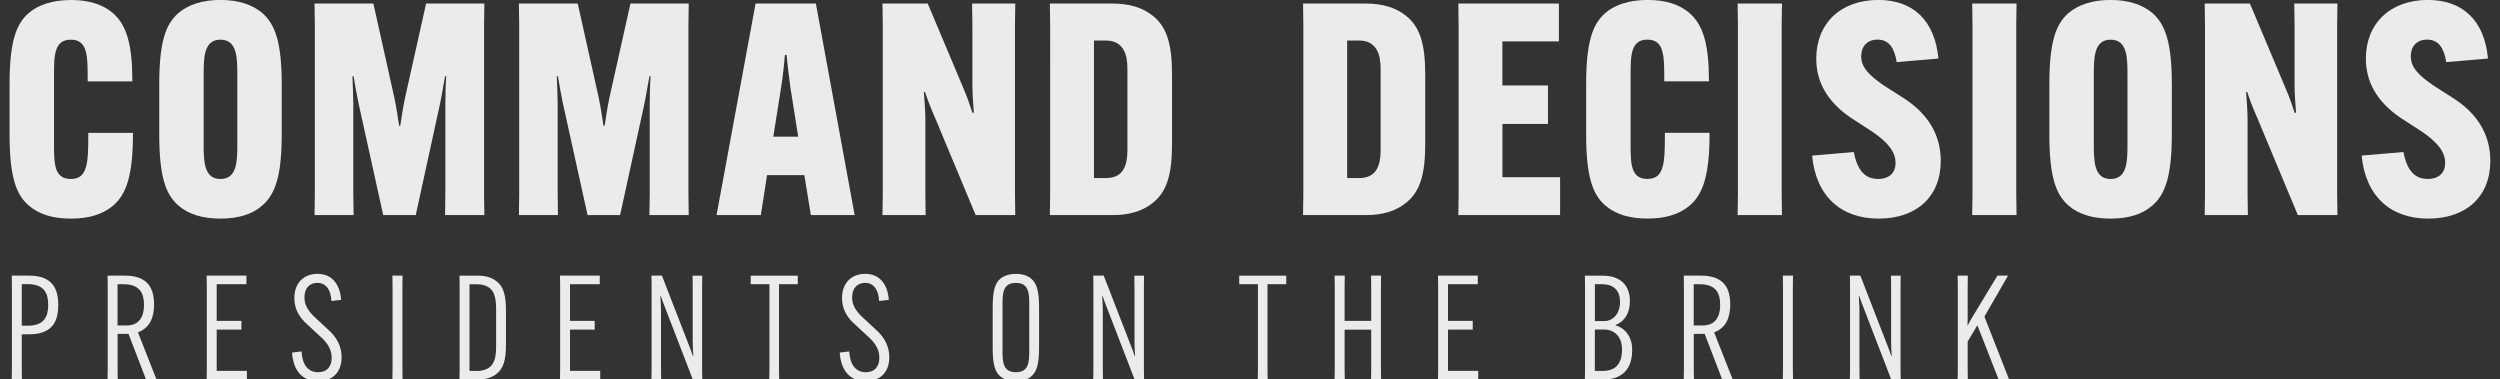
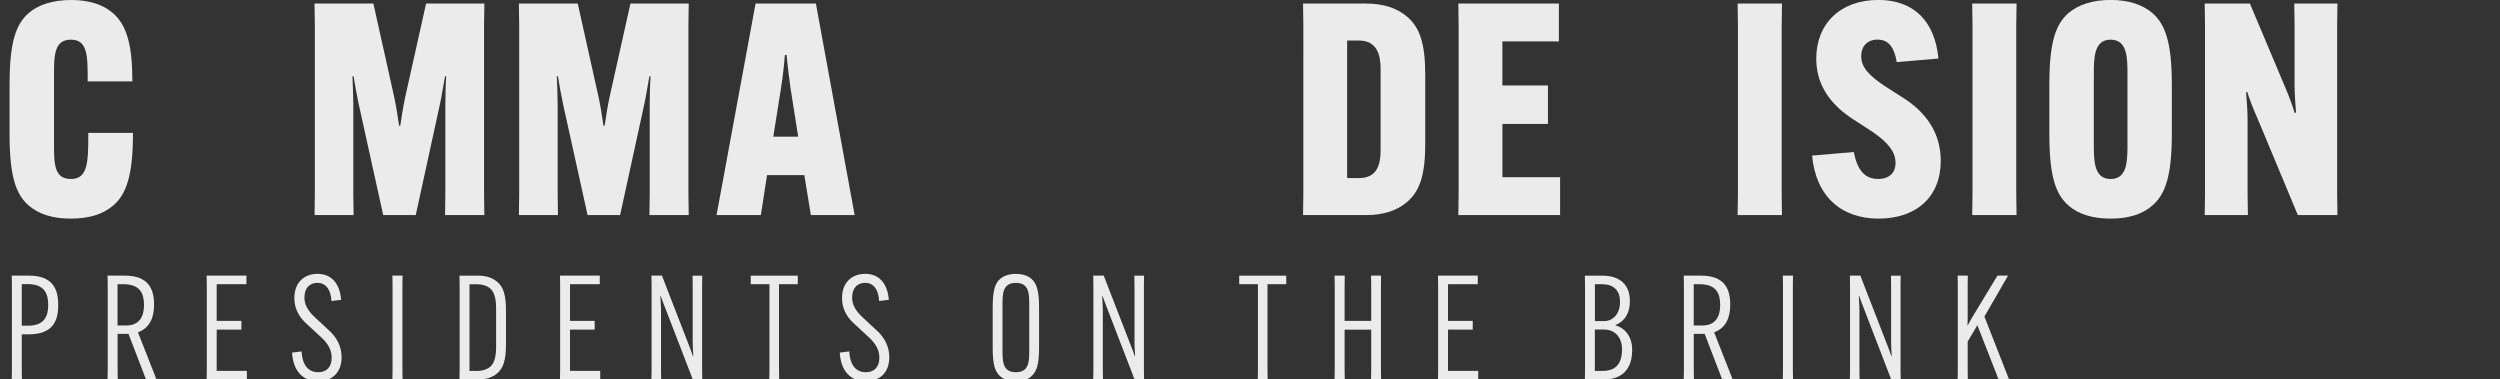
<svg xmlns="http://www.w3.org/2000/svg" viewBox="0 0 491.52 74.61">
  <rect x="0" y="0" width="491.52" height="74.61" fill="#333333" stroke="none" />
  <defs>
    <style>
      .cls-1 {
        fill: #ebebeb;
      }

      .cls-2 {
        isolation: isolate;
      }
    </style>
  </defs>
  <g id="logo" class="cls-2">
    <g id="Group_1" data-name="Group 1">
      <g id="presidents_on_the_brink" data-name="presidents on the brink">
        <g>
          <g>
            <path class="cls-1" d="M5.66,40.42c-2.56-2.21-3.78-5.82-3.78-14.02v-9.83c0-8.2,1.22-11.81,3.78-14.02C7.47.99,10.26,0,13.98,0c3.37,0,6.17.81,8.2,2.56,2.73,2.33,3.84,6.28,3.84,13.26v.18h-8.78v-.23c0-4.77,0-7.97-3.31-7.97s-3.31,3.2-3.31,6.98v13.43c0,3.9,0,6.98,3.31,6.98s3.43-3.2,3.43-8.72v-.35h8.78v.23c0,7.91-1.22,11.81-3.9,14.07-1.98,1.69-4.71,2.56-8.26,2.56s-6.28-.81-8.32-2.56Z" />
-             <path class="cls-1" d="M35.09,40.42c-2.56-2.21-3.78-5.82-3.78-14.02v-9.83c0-8.2,1.22-11.81,3.78-14.02,1.92-1.63,4.71-2.56,8.26-2.56s6.28.93,8.2,2.56c2.56,2.21,3.84,5.82,3.84,14.02v9.83c0,8.2-1.28,11.81-3.84,14.02-1.92,1.69-4.65,2.56-8.2,2.56s-6.34-.87-8.26-2.56ZM46.66,28.21v-13.43c0-3.37,0-6.98-3.31-6.98s-3.31,3.61-3.31,6.98v13.43c0,3.37,0,6.98,3.31,6.98s3.31-3.61,3.31-6.98Z" />
            <path class="cls-1" d="M61.9,38.03V4.94l-.06-4.24h11.57l4.13,18.55c.35,1.63.7,3.9.93,5.47h.23c.23-1.57.58-3.84.93-5.47L83.77.7h11.46l-.06,4.24v33.09l.06,4.25h-7.73l.06-4.25v-17.51c0-1.69.06-4.01.17-5.52h-.23c-.29,1.51-.64,3.78-.99,5.41l-4.77,21.87h-6.4l-4.83-21.87c-.35-1.63-.76-3.9-.99-5.41h-.23c.06,1.51.17,3.84.17,5.52v17.51l.06,4.25h-7.68l.06-4.25Z" />
            <path class="cls-1" d="M102.08,38.03V4.94l-.06-4.24h11.57l4.13,18.55c.35,1.63.7,3.9.93,5.47h.23c.23-1.57.58-3.84.93-5.47L123.95.7h11.46l-.06,4.24v33.09l.06,4.25h-7.73l.06-4.25v-17.51c0-1.69.06-4.01.17-5.52h-.23c-.29,1.51-.64,3.78-.99,5.41l-4.77,21.87h-6.4l-4.83-21.87c-.35-1.63-.76-3.9-.99-5.41h-.23c.06,1.51.17,3.84.17,5.52v17.51l.06,4.25h-7.68l.06-4.25Z" />
            <path class="cls-1" d="M149.6,42.28h-8.72L148.55.7h11.86l7.62,41.58h-8.61l-1.28-7.85h-7.33l-1.22,7.85ZM152.04,26.87h4.89l-1.51-9.54c-.29-2.09-.64-4.89-.76-6.51h-.35c-.12,1.63-.41,4.42-.76,6.51l-1.51,9.54Z" />
-             <path class="cls-1" d="M182.4.7l6.86,16.28c.93,2.15,1.45,3.72,1.92,5.18h.29c-.12-1.51-.29-3.78-.29-5.41V4.94l-.06-4.24h8.49l-.06,4.24v33.09l.06,4.25h-7.79l-7.91-18.96c-.93-2.09-1.57-3.78-2.04-5.23h-.23c.12,1.51.29,3.78.29,5.41v14.54l.06,4.25h-8.49l.06-4.25V4.94l-.06-4.24h8.9Z" />
-             <path class="cls-1" d="M226.77,3.2c2.62,2.15,3.66,5.41,3.66,11.46v13.67c0,6.05-1.05,9.3-3.66,11.46-2.09,1.74-4.77,2.5-8.03,2.5h-12.33l.06-4.25V4.94l-.06-4.24h12.33c3.26,0,5.93.76,8.03,2.5ZM215.08,7.97v27.04h2.33c3.43,0,4.25-2.44,4.25-5.53v-15.99c0-2.73-.76-5.52-4.25-5.52h-2.33Z" />
            <path class="cls-1" d="M276.55,3.2c2.62,2.15,3.66,5.41,3.66,11.46v13.67c0,6.05-1.05,9.3-3.66,11.46-2.09,1.74-4.77,2.5-8.03,2.5h-12.33l.06-4.25V4.94l-.06-4.24h12.33c3.26,0,5.93.76,8.03,2.5ZM264.86,7.97v27.04h2.33c3.43,0,4.25-2.44,4.25-5.53v-15.99c0-2.73-.76-5.52-4.25-5.52h-2.33Z" />
            <path class="cls-1" d="M295.39,24.37v10.47h11.34v7.44h-20.01l.06-4.25V4.94l-.06-4.24h19.77v7.44h-11.11v8.66h8.96v7.56h-8.96Z" />
-             <path class="cls-1" d="M315.63,40.42c-2.56-2.21-3.78-5.82-3.78-14.02v-9.83c0-8.2,1.22-11.81,3.78-14.02,1.8-1.57,4.6-2.56,8.32-2.56,3.37,0,6.17.81,8.2,2.56,2.73,2.33,3.84,6.28,3.84,13.26v.18h-8.78v-.23c0-4.77,0-7.97-3.31-7.97s-3.31,3.2-3.31,6.98v13.43c0,3.9,0,6.98,3.31,6.98s3.43-3.2,3.43-8.72v-.35h8.78v.23c0,7.91-1.22,11.81-3.9,14.07-1.98,1.69-4.71,2.56-8.26,2.56s-6.28-.81-8.32-2.56Z" />
            <path class="cls-1" d="M350.35.7l-.06,4.24v33.09l.06,4.25h-8.72l.06-4.25V4.94l-.06-4.24h8.72Z" />
            <path class="cls-1" d="M364.48,29.89c.7,3.72,2.27,5.29,4.77,5.29,2.21,0,3.43-1.22,3.43-3.14,0-2.09-1.34-3.96-4.6-6.17l-4.3-2.79c-4.54-3.14-6.69-6.98-6.69-11.57,0-6.81,4.71-11.52,12.21-11.52,6.86,0,11.11,4.07,11.81,11.52l-8.2.7c-.46-2.79-1.51-4.42-3.78-4.42-2.04,0-3.2,1.34-3.2,3.26,0,2.27,1.63,3.78,4.36,5.7l4.36,2.79c4.59,3.08,6.92,7.15,6.92,12.1,0,7.04-4.77,11.34-12.21,11.34s-12.33-4.42-13.09-12.39l8.2-.7Z" />
            <path class="cls-1" d="M396.47.7l-.06,4.24v33.09l.06,4.25h-8.72l.06-4.25V4.94l-.06-4.24h8.72Z" />
            <path class="cls-1" d="M406.7,40.42c-2.56-2.21-3.78-5.82-3.78-14.02v-9.83c0-8.2,1.22-11.81,3.78-14.02,1.92-1.63,4.71-2.56,8.26-2.56s6.28.93,8.2,2.56c2.56,2.21,3.84,5.82,3.84,14.02v9.83c0,8.2-1.28,11.81-3.84,14.02-1.92,1.69-4.65,2.56-8.2,2.56s-6.34-.87-8.26-2.56ZM418.28,28.21v-13.43c0-3.37,0-6.98-3.31-6.98s-3.31,3.61-3.31,6.98v13.43c0,3.37,0,6.98,3.31,6.98s3.31-3.61,3.31-6.98Z" />
            <path class="cls-1" d="M442.35.7l6.86,16.28c.93,2.15,1.46,3.72,1.92,5.18h.29c-.12-1.51-.29-3.78-.29-5.41V4.94l-.06-4.24h8.49l-.06,4.24v33.09l.06,4.25h-7.79l-7.91-18.96c-.93-2.09-1.57-3.78-2.03-5.23h-.23c.12,1.51.29,3.78.29,5.41v14.54l.06,4.25h-8.49l.06-4.25V4.94l-.06-4.24h8.9Z" />
-             <path class="cls-1" d="M472.54,29.89c.7,3.72,2.27,5.29,4.77,5.29,2.21,0,3.43-1.22,3.43-3.14,0-2.09-1.34-3.96-4.59-6.17l-4.31-2.79c-4.53-3.14-6.69-6.98-6.69-11.57,0-6.81,4.71-11.52,12.21-11.52,6.86,0,11.11,4.07,11.8,11.52l-8.2.7c-.47-2.79-1.51-4.42-3.78-4.42-2.03,0-3.2,1.34-3.2,3.26,0,2.27,1.63,3.78,4.36,5.7l4.36,2.79c4.6,3.08,6.92,7.15,6.92,12.1,0,7.04-4.77,11.34-12.21,11.34s-12.33-4.42-13.09-12.39l8.2-.7Z" />
          </g>
          <g>
            <path class="cls-1" d="M2.34,72.52v-16.25l-.03-2.08h3.37c4.63,0,5.77,2.57,5.77,5.74v.06c0,3.2-1.14,5.74-5.77,5.74h-1.4v6.8l.03,2.08h-2l.03-2.08ZM5.45,64.04c3.23,0,4.03-1.8,4.03-4.06v-.06c0-2.26-.8-4.06-4.03-4.06h-1.17v8.17h1.17Z" />
            <path class="cls-1" d="M23.12,65.64v6.88l.03,2.08h-2l.03-2.08v-16.25l-.03-2.08h3.37c4.63,0,5.77,2.57,5.77,5.71v.06c0,2.48-.89,4.57-3.17,5.37l3.65,9.28h-2.06l-3.45-8.97h-2.14ZM23.12,63.99h1.74c2.48,0,3.45-1.71,3.45-3.97v-.11c0-2.23-.8-4.03-4.03-4.03h-1.17v8.11Z" />
            <path class="cls-1" d="M42.6,64.81v8.11h5.94v1.68h-7.91l.03-2.08v-16.25l-.03-2.08h7.82v1.68h-5.85v7.22h4.86v1.71h-4.86Z" />
            <path class="cls-1" d="M59.3,69.1c.14,2.8,1.4,4.08,3.25,4.08,1.63,0,2.66-1,2.66-2.86,0-1.57-.77-2.88-2.31-4.23l-2.46-2.28c-1.83-1.57-2.57-3.34-2.57-5.2,0-3.11,1.97-4.77,4.57-4.77,2.85,0,4.4,2.08,4.63,5.11l-1.91.23c-.09-2.06-.97-3.57-2.77-3.57-1.43,0-2.54.94-2.54,2.91,0,1.34.66,2.6,2.14,3.94l2.43,2.26c1.86,1.6,2.74,3.45,2.74,5.51,0,2.97-1.8,4.71-4.63,4.71-3,0-4.88-1.97-5.11-5.62l1.88-.23Z" />
            <path class="cls-1" d="M79.15,54.19l-.03,2.08v16.25l.03,2.08h-2l.03-2.08v-16.25l-.03-2.08h2Z" />
            <path class="cls-1" d="M97.71,55.36c1.29,1.06,1.77,2.68,1.77,5.8v6.48c0,3.11-.49,4.74-1.77,5.8-.89.74-2.08,1.17-3.6,1.17h-3.77l.03-2.08v-16.25l-.03-2.08h3.77c1.51,0,2.71.43,3.6,1.17ZM92.31,55.88v17.05h1.51c1.09,0,1.91-.32,2.46-.74.97-.77,1.26-2.17,1.26-4.05v-7.45c0-1.88-.29-3.28-1.26-4.06-.54-.43-1.37-.74-2.46-.74h-1.51Z" />
            <path class="cls-1" d="M112.07,64.81v8.11h5.94v1.68h-7.91l.03-2.08v-16.25l-.03-2.08h7.82v1.68h-5.85v7.22h4.85v1.71h-4.85Z" />
            <path class="cls-1" d="M130.14,54.19l5.14,13.25c.43,1.06.71,1.83.94,2.54h.09c-.06-.74-.12-1.89-.12-2.68v-11.02l-.03-2.08h1.91l-.03,2.08v16.25l.03,2.08h-1.86l-5.34-13.85c-.43-1.11-.71-1.83-.94-2.54h-.09c.03.74.12,1.89.12,2.68v11.62l.03,2.08h-1.91l.03-2.08v-16.25l-.03-2.08h2.06Z" />
            <path class="cls-1" d="M153.16,55.88v16.65l.03,2.08h-1.94l.03-2.08v-16.65h-3.68v-1.68h9.25v1.68h-3.68Z" />
            <path class="cls-1" d="M166.98,69.1c.14,2.8,1.4,4.08,3.25,4.08,1.63,0,2.66-1,2.66-2.86,0-1.57-.77-2.88-2.31-4.23l-2.46-2.28c-1.83-1.57-2.57-3.34-2.57-5.2,0-3.11,1.97-4.77,4.57-4.77,2.85,0,4.4,2.08,4.63,5.11l-1.91.23c-.09-2.06-.97-3.57-2.77-3.57-1.43,0-2.54.94-2.54,2.91,0,1.34.66,2.6,2.14,3.94l2.43,2.26c1.86,1.6,2.74,3.45,2.74,5.51,0,2.97-1.8,4.71-4.63,4.71-3,0-4.88-1.97-5.11-5.62l1.88-.23Z" />
            <path class="cls-1" d="M196.65,73.98c-.97-.83-1.48-2.17-1.48-5.57v-8.02c0-3.37.51-4.74,1.48-5.57.66-.54,1.63-.97,3.08-.97s2.43.43,3.05.97c.97.83,1.51,2.2,1.51,5.57v8.02c0,3.4-.54,4.71-1.51,5.57-.63.57-1.63.97-3.05.97s-2.43-.4-3.08-.97ZM202.36,68.81v-8.82c0-2.2,0-4.37-2.63-4.37s-2.63,2.17-2.63,4.37v8.82c0,2.2,0,4.37,2.63,4.37s2.63-2.17,2.63-4.37Z" />
            <path class="cls-1" d="M217,54.19l5.14,13.25c.43,1.06.71,1.83.94,2.54h.09c-.06-.74-.12-1.89-.12-2.68v-11.02l-.03-2.08h1.91l-.03,2.08v16.25l.03,2.08h-1.86l-5.34-13.85c-.43-1.11-.71-1.83-.94-2.54h-.09c.03.74.12,1.89.12,2.68v11.62l.03,2.08h-1.91l.03-2.08v-16.25l-.03-2.08h2.06Z" />
            <path class="cls-1" d="M249.2,55.88v16.65l.03,2.08h-1.94l.03-2.08v-16.65h-3.68v-1.68h9.25v1.68h-3.68Z" />
            <path class="cls-1" d="M271.53,54.19l-.03,2.08v16.25l.03,2.08h-1.97l.03-2.08v-7.71h-5.23v7.71l.03,2.08h-2l.03-2.08v-16.25l-.03-2.08h2l-.03,2.08v6.82h5.23v-6.82l-.03-2.08h1.97Z" />
            <path class="cls-1" d="M284.69,64.81v8.11h5.94v1.68h-7.91l.03-2.08v-16.25l-.03-2.08h7.82v1.68h-5.85v7.22h4.86v1.71h-4.86Z" />
            <path class="cls-1" d="M311.6,74.61l.03-2.08v-16.25l-.03-2.08h3.48c3.57,0,5.37,1.94,5.37,5v.06c0,2.26-1.03,3.94-2.8,4.63v.08c2,.6,3.25,2.4,3.25,4.77v.06c0,3.82-2,5.82-5.71,5.82h-3.6ZM313.57,63.13h1.8c1.86,0,3.14-1.57,3.14-3.74v-.06c0-2.14-1.17-3.45-3.54-3.45h-1.4v7.25ZM315.05,72.93c2.65,0,3.85-1.46,3.85-4.23v-.06c0-2.4-1.46-3.85-3.51-3.85h-1.83v8.14h1.49Z" />
            <path class="cls-1" d="M333.01,65.64v6.88l.03,2.08h-2l.03-2.08v-16.25l-.03-2.08h3.37c4.63,0,5.77,2.57,5.77,5.71v.06c0,2.48-.89,4.57-3.17,5.37l3.65,9.28h-2.06l-3.45-8.97h-2.14ZM333.01,63.99h1.74c2.48,0,3.45-1.71,3.45-3.97v-.11c0-2.23-.8-4.03-4.03-4.03h-1.17v8.11Z" />
            <path class="cls-1" d="M352.52,54.19l-.03,2.08v16.25l.03,2.08h-2l.03-2.08v-16.25l-.03-2.08h2Z" />
            <path class="cls-1" d="M365.76,54.19l5.14,13.25c.43,1.06.71,1.83.94,2.54h.09c-.06-.74-.12-1.89-.12-2.68v-11.02l-.03-2.08h1.91l-.03,2.08v16.25l.03,2.08h-1.86l-5.34-13.85c-.43-1.11-.71-1.83-.94-2.54h-.09c.03.74.12,1.89.12,2.68v11.62l.03,2.08h-1.91l.03-2.08v-16.25l-.03-2.08h2.06Z" />
            <path class="cls-1" d="M394.8,54.19l-4.65,8.05,4.85,12.36h-2.06l-4.17-10.65-1.91,3.2v5.37l.03,2.08h-2l.03-2.08v-16.25l-.03-2.08h2l-.03,2.08v6.34c0,.43-.03.94-.03,1.34h.06l.66-1.23,5.17-8.54h2.08Z" />
          </g>
        </g>
      </g>
    </g>
  </g>
</svg>